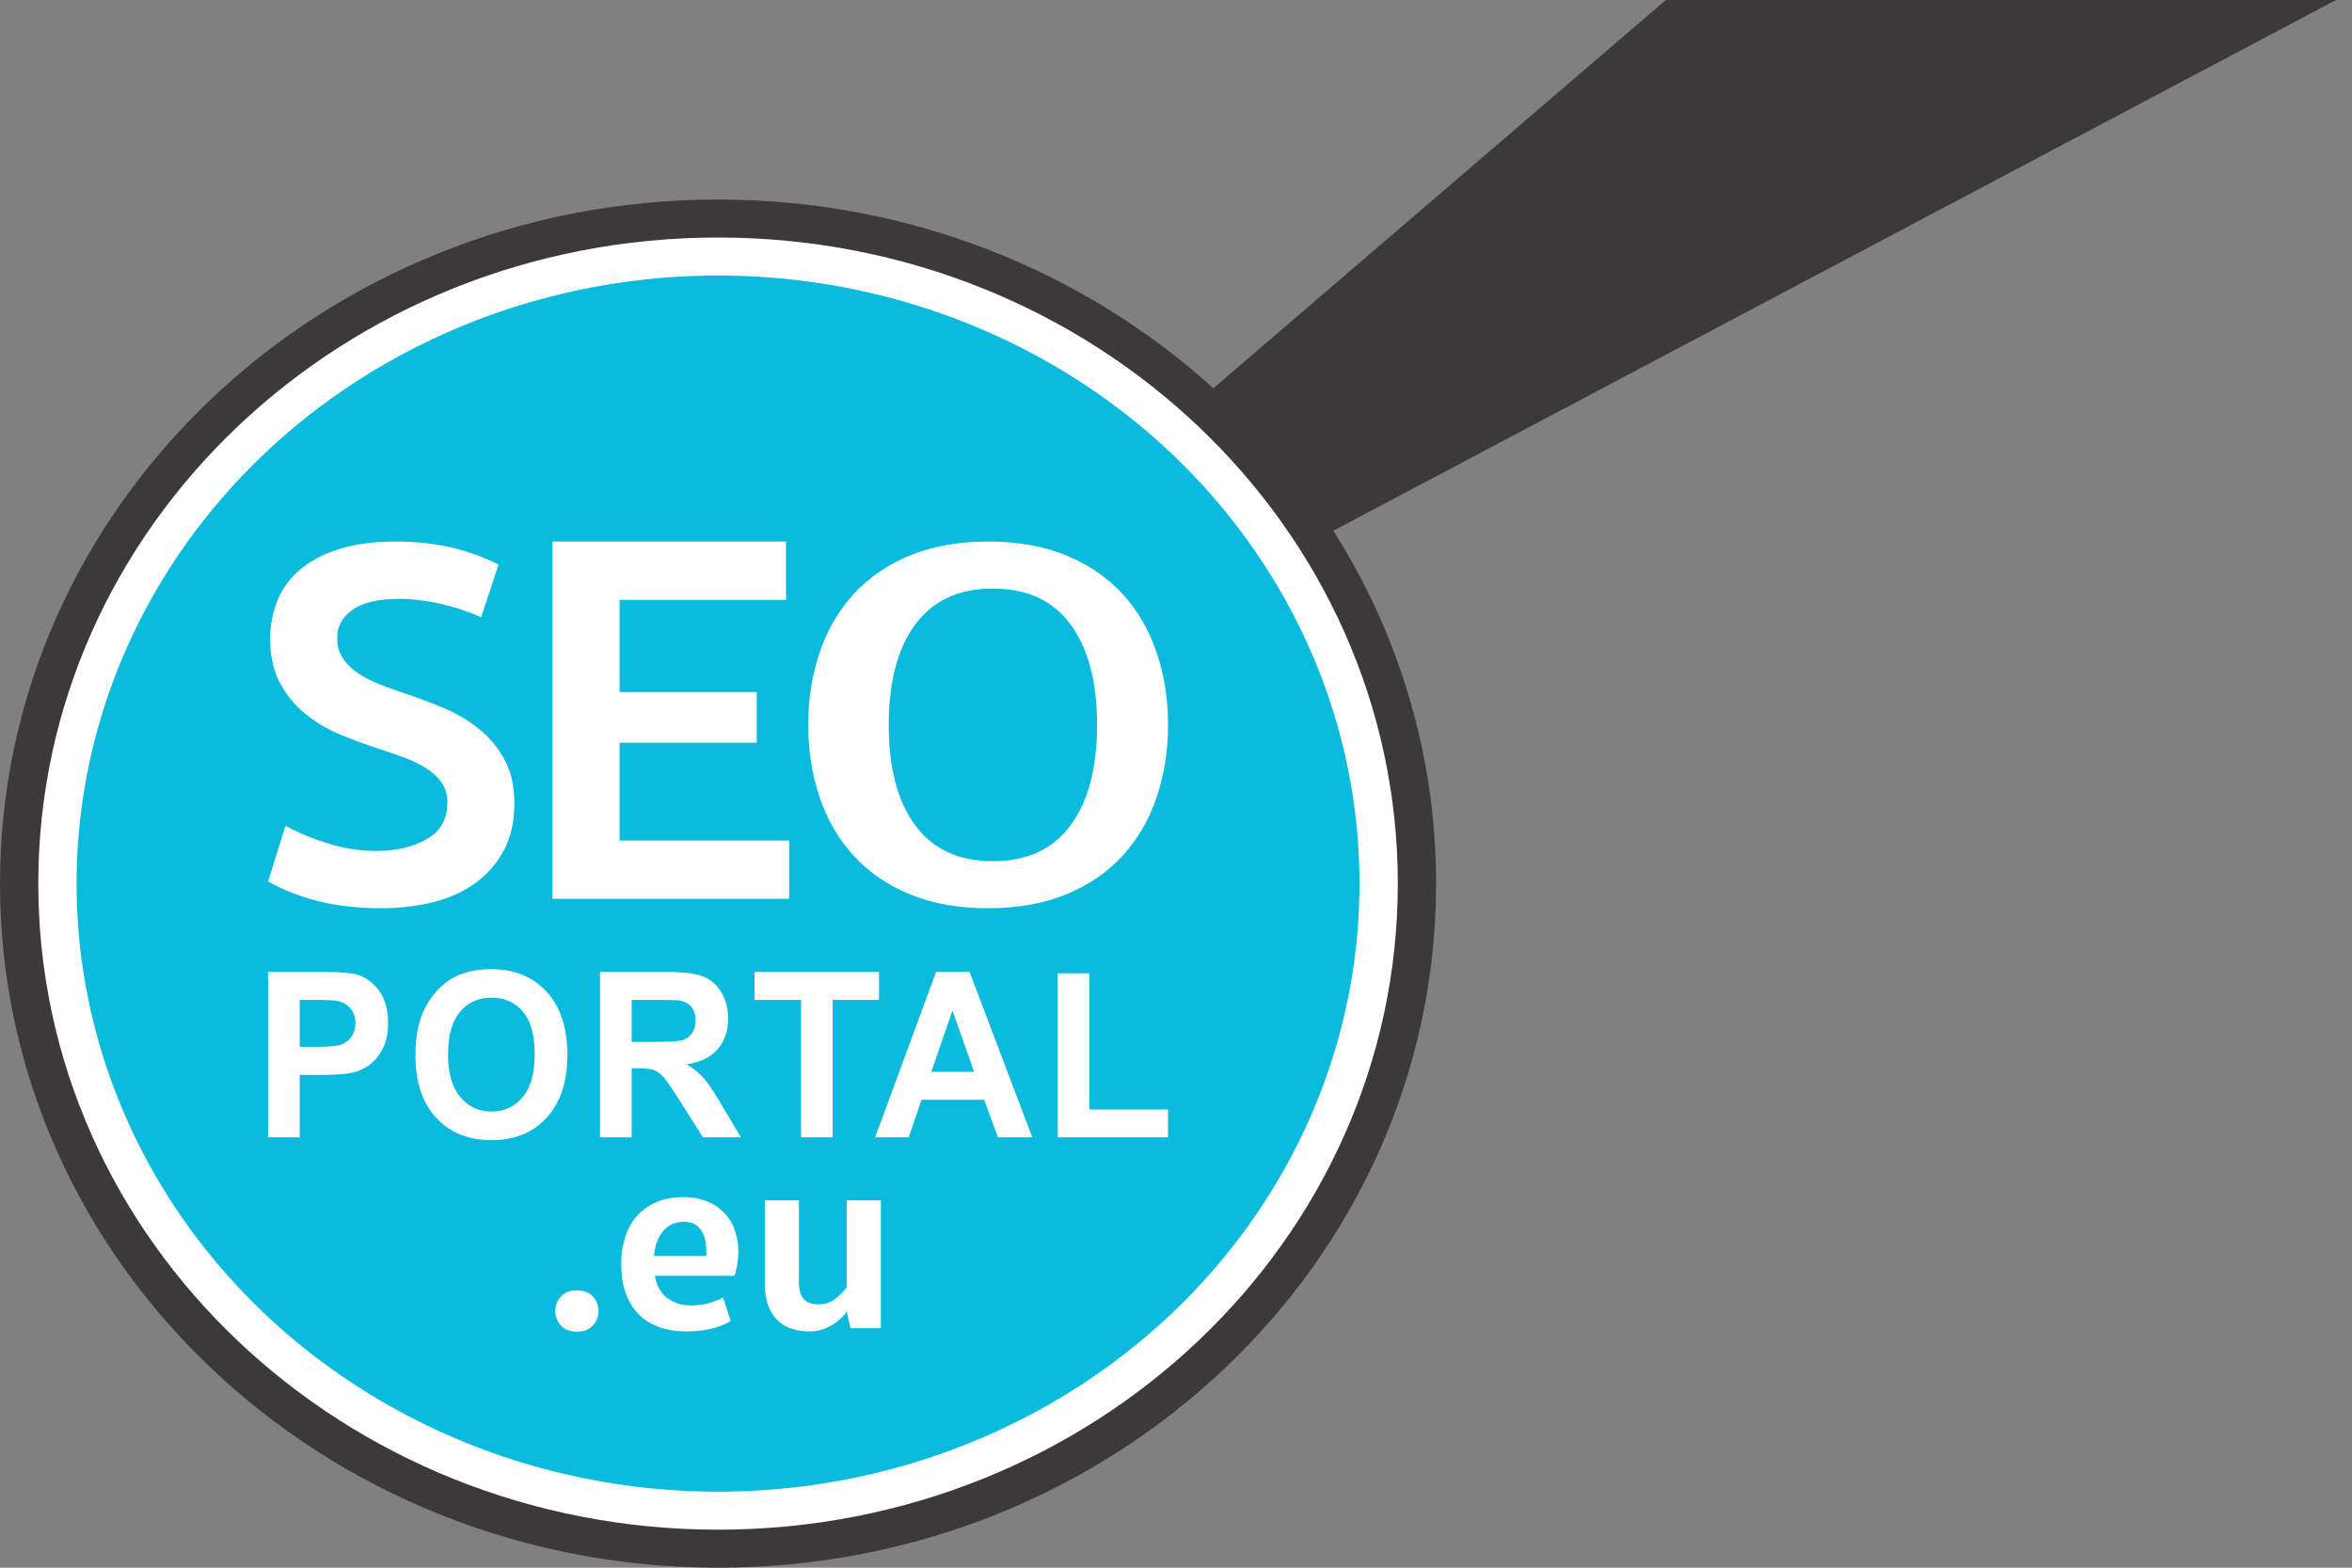
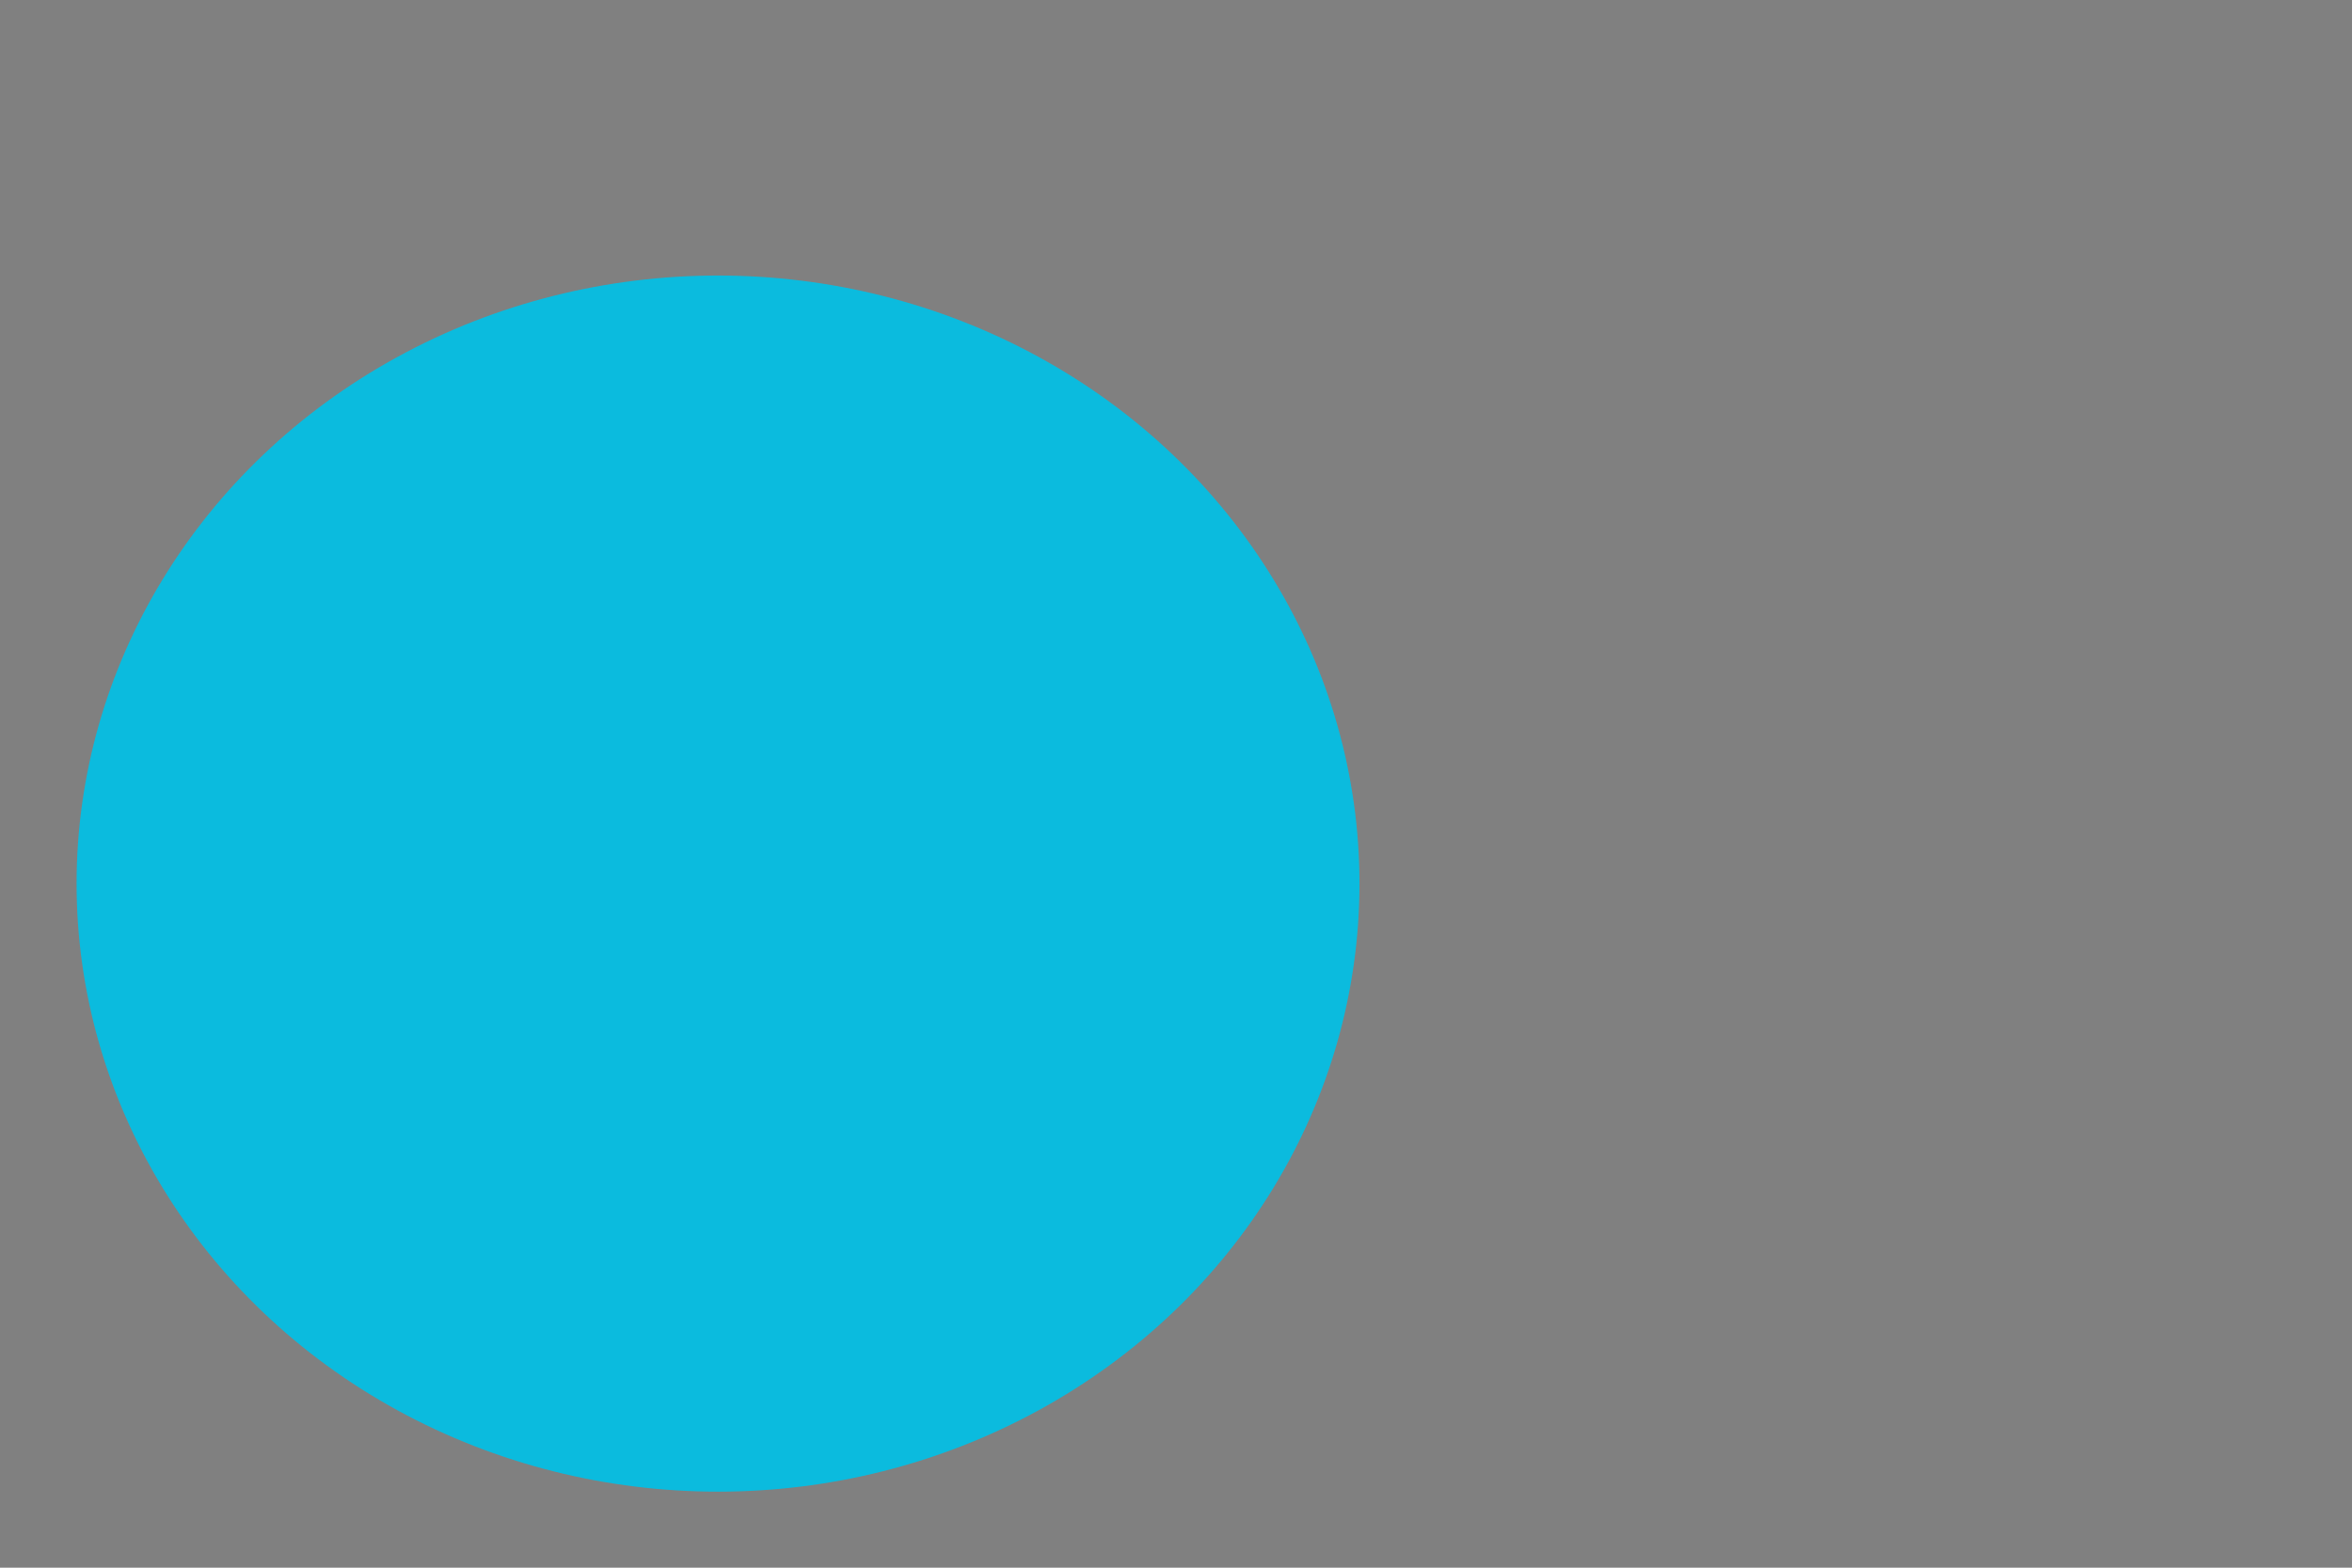
<svg xmlns="http://www.w3.org/2000/svg" width="135px" height="90px" viewBox="0 0 135 90" version="1.1">
  <rect x="0" y="0" width="135" height="90" fill="#808080" stroke="none" />
  <title>logotype</title>
  <g id="Dizains" stroke="none" stroke-width="1" fill="none" fill-rule="evenodd">
    <g id="Sākumlapa-(Vairāk-info)" transform="translate(-216, 0)" fill-rule="nonzero">
      <g id="Header">
        <g id="logotype" transform="translate(216, 0)">
-           <path d="M134.084,-2.13162821e-14 L76.531,30.468 C80.274,36.38 82.429,43.311 82.429,50.727 C82.429,72.447 63.949,90 41.214,90 C18.479,90 -4.26325641e-14,72.447 -4.26325641e-14,50.727 C-4.26325641e-14,29.008 18.479,11.455 41.214,11.455 C52.228,11.455 62.243,15.574 69.642,22.291 L95.617,-2.13162821e-14 L134.084,-2.13162821e-14 Z" id="Path" fill="#3B3939" />
-           <path d="M41.214,13.636 C19.688,13.636 2.198,30.22 2.198,50.727 C2.198,71.235 19.688,87.818 41.214,87.818 C62.741,87.818 80.231,71.235 80.231,50.727 C80.231,30.22 62.741,13.636 41.214,13.636 Z" id="Path" fill="#FFFFFF" />
          <ellipse id="Oval" fill="#0BBBDE" cx="41.214" cy="50.727" rx="36.818" ry="34.909" />
-           <path d="M33.113,74.079 C33.511,74.079 33.818,74.198 34.032,74.436 C34.247,74.675 34.354,74.951 34.354,75.265 C34.354,75.579 34.247,75.855 34.032,76.094 C33.818,76.332 33.511,76.451 33.113,76.451 C32.715,76.451 32.409,76.332 32.194,76.094 C31.98,75.855 31.872,75.579 31.872,75.265 C31.872,74.951 31.98,74.675 32.194,74.436 C32.409,74.198 32.715,74.079 33.113,74.079 Z M39.24,68.727 C39.741,68.727 40.185,68.806 40.573,68.963 C40.961,69.12 41.29,69.338 41.561,69.617 C41.831,69.895 42.036,70.227 42.173,70.613 C42.311,70.998 42.38,71.413 42.38,71.859 C42.38,72.092 42.36,72.336 42.319,72.589 C42.288,72.779 42.252,72.949 42.21,73.099 L42.166,73.243 L37.586,73.243 L37.628,73.436 C37.755,73.935 37.988,74.304 38.329,74.543 C38.712,74.811 39.148,74.946 39.638,74.946 C40.219,74.946 40.769,74.829 41.287,74.596 L41.507,74.49 L41.936,75.843 L41.734,75.953 C41.457,76.092 41.149,76.203 40.81,76.284 C40.386,76.385 39.924,76.436 39.424,76.436 C38.791,76.436 38.239,76.344 37.77,76.162 C37.3,75.98 36.907,75.719 36.59,75.379 C36.274,75.039 36.039,74.631 35.886,74.155 C35.732,73.679 35.656,73.147 35.656,72.559 C35.656,72.032 35.727,71.535 35.87,71.069 C36.013,70.602 36.23,70.197 36.521,69.852 C36.812,69.508 37.185,69.234 37.639,69.031 C38.094,68.829 38.627,68.727 39.24,68.727 Z M45.857,68.91 L45.857,73.593 L45.862,73.761 C45.882,74.14 45.975,74.415 46.141,74.588 C46.33,74.786 46.618,74.885 47.006,74.885 C47.333,74.885 47.629,74.789 47.895,74.596 C48.094,74.452 48.276,74.287 48.44,74.103 L48.599,73.912 L48.599,68.91 L50.56,68.91 L50.56,76.253 L48.814,76.253 L48.599,75.295 L48.499,75.436 C48.426,75.528 48.342,75.618 48.247,75.706 C48.104,75.838 47.94,75.959 47.757,76.071 C47.573,76.182 47.374,76.271 47.159,76.337 C46.945,76.403 46.715,76.436 46.47,76.436 C45.653,76.436 45.02,76.203 44.571,75.736 C44.162,75.312 43.939,74.7 43.902,73.899 L43.897,73.653 L43.897,68.91 L45.857,68.91 Z M39.255,70.141 C38.765,70.141 38.37,70.316 38.068,70.666 C37.805,70.972 37.637,71.377 37.565,71.881 L37.54,72.103 L40.542,72.103 L40.542,71.905 L40.537,71.695 C40.514,71.22 40.408,70.851 40.22,70.59 C40.006,70.291 39.684,70.141 39.255,70.141 Z M28.195,55.636 C29.519,55.636 30.579,56.07 31.375,56.938 C32.17,57.806 32.568,59.013 32.568,60.558 C32.568,62.091 32.173,63.29 31.384,64.156 C30.595,65.022 29.54,65.455 28.219,65.455 C26.882,65.455 25.819,65.024 25.03,64.163 C24.24,63.301 23.846,62.115 23.846,60.604 C23.846,59.637 23.983,58.825 24.257,58.169 C24.461,57.685 24.74,57.251 25.094,56.867 C25.448,56.483 25.835,56.198 26.256,56.012 C26.817,55.762 27.463,55.636 28.195,55.636 Z M15.387,55.798 L18.3,55.798 L18.782,55.802 C19.617,55.814 20.175,55.86 20.459,55.941 C20.974,56.083 21.406,56.393 21.753,56.87 C22.101,57.347 22.275,57.964 22.275,58.719 C22.275,59.302 22.175,59.792 21.974,60.189 C21.774,60.586 21.519,60.898 21.211,61.125 C20.902,61.352 20.588,61.502 20.269,61.575 C19.884,61.656 19.345,61.701 18.653,61.71 L18.386,61.711 L17.202,61.711 L17.202,65.293 L15.387,65.293 L15.387,55.798 Z M38.261,55.798 L38.541,55.801 C39.359,55.816 39.963,55.901 40.355,56.054 C40.791,56.225 41.139,56.528 41.401,56.964 C41.663,57.4 41.794,57.899 41.794,58.46 C41.794,59.172 41.595,59.761 41.199,60.225 C40.802,60.689 40.209,60.982 39.42,61.102 C39.812,61.344 40.136,61.61 40.392,61.899 C40.619,62.156 40.917,62.591 41.284,63.203 L42.523,65.293 L40.352,65.293 L38.916,63.032 C38.517,62.406 38.239,62.006 38.083,61.831 C37.911,61.639 37.729,61.507 37.537,61.436 C37.372,61.375 37.125,61.34 36.795,61.331 L36.255,61.329 L36.255,65.293 L34.439,65.293 L34.439,55.798 L38.261,55.798 Z M50.455,55.798 L50.455,57.404 L47.793,57.404 L47.793,65.293 L45.978,65.293 L45.978,57.404 L43.309,57.404 L43.309,55.798 L50.455,55.798 Z M55.651,55.798 L59.252,65.293 L57.277,65.293 L56.491,63.136 L52.897,63.136 L52.155,65.293 L50.229,65.293 L53.731,55.798 L55.651,55.798 Z M62.528,55.876 L62.528,63.693 L67.042,63.693 L67.042,65.293 L60.712,65.293 L60.712,55.876 L62.528,55.876 Z M28.213,57.275 C27.465,57.275 26.861,57.546 26.404,58.088 C25.946,58.63 25.717,59.447 25.717,60.539 C25.717,61.614 25.952,62.429 26.422,62.984 C26.892,63.539 27.489,63.816 28.213,63.816 C28.937,63.816 29.531,63.541 29.995,62.99 C30.459,62.44 30.691,61.614 30.691,60.513 C30.691,59.425 30.465,58.613 30.013,58.078 C29.561,57.543 28.961,57.275 28.213,57.275 Z M54.67,58.013 L53.455,61.536 L55.909,61.536 L54.67,58.013 Z M18.289,57.405 L17.202,57.404 L17.202,60.099 L18.196,60.099 C18.911,60.099 19.39,60.049 19.631,59.95 C19.872,59.85 20.062,59.695 20.199,59.483 C20.335,59.272 20.404,59.026 20.404,58.745 C20.404,58.4 20.308,58.115 20.116,57.89 C19.924,57.666 19.68,57.525 19.386,57.469 C19.193,57.431 18.828,57.409 18.289,57.405 Z M37.799,57.405 L36.255,57.404 L36.255,59.814 L37.598,59.814 C38.469,59.814 39.013,59.775 39.23,59.697 C39.446,59.619 39.616,59.485 39.739,59.296 C39.861,59.106 39.923,58.868 39.923,58.583 C39.923,58.264 39.842,58.006 39.681,57.809 C39.519,57.613 39.291,57.489 38.997,57.437 L38.882,57.426 C38.809,57.421 38.713,57.417 38.593,57.413 L37.799,57.405 Z M22.713,31.091 C23.863,31.091 24.917,31.201 25.876,31.423 C26.698,31.612 27.486,31.883 28.241,32.235 L28.616,32.418 L27.617,35.433 C26.85,35.092 26.053,34.83 25.225,34.649 C24.398,34.468 23.631,34.378 22.925,34.378 C21.714,34.378 20.816,34.589 20.23,35.011 C19.645,35.433 19.352,35.966 19.352,36.609 C19.352,37.072 19.463,37.469 19.685,37.801 C19.907,38.132 20.2,38.419 20.563,38.66 C20.927,38.901 21.34,39.112 21.804,39.293 C22.114,39.414 22.428,39.53 22.746,39.642 L23.227,39.806 C23.954,40.047 24.69,40.324 25.437,40.635 C26.184,40.947 26.86,41.344 27.465,41.826 C28.071,42.309 28.565,42.897 28.949,43.591 C29.332,44.284 29.524,45.133 29.524,46.139 C29.524,47.164 29.327,48.049 28.934,48.792 C28.54,49.536 28.005,50.159 27.329,50.662 C26.653,51.165 25.851,51.537 24.923,51.778 C23.994,52.019 22.985,52.14 21.895,52.14 C20.543,52.14 19.332,52.004 18.263,51.733 C17.327,51.495 16.476,51.177 15.71,50.778 L15.387,50.602 L16.386,47.405 C17.112,47.807 17.935,48.149 18.853,48.431 C19.771,48.712 20.684,48.853 21.593,48.853 C22.743,48.853 23.712,48.627 24.499,48.174 C25.286,47.722 25.679,47.023 25.679,46.078 C25.679,45.616 25.563,45.224 25.331,44.902 C25.099,44.581 24.786,44.299 24.393,44.058 C23.999,43.817 23.555,43.611 23.061,43.44 L21.532,42.912 L21.532,42.912 C20.906,42.711 20.24,42.465 19.534,42.173 C18.828,41.882 18.177,41.5 17.581,41.027 C16.986,40.555 16.492,39.967 16.098,39.263 C15.705,38.56 15.508,37.695 15.508,36.67 C15.508,35.906 15.644,35.182 15.916,34.499 C16.189,33.815 16.618,33.222 17.203,32.719 C17.788,32.217 18.535,31.82 19.443,31.528 C20.351,31.237 21.441,31.091 22.713,31.091 Z M56.717,31.091 C58.421,31.091 59.918,31.357 61.207,31.89 C62.497,32.423 63.573,33.162 64.436,34.106 C65.299,35.051 65.949,36.167 66.386,37.454 C66.824,38.74 67.042,40.128 67.042,41.615 C67.042,43.103 66.824,44.49 66.386,45.777 C65.949,47.063 65.299,48.179 64.436,49.124 C63.573,50.069 62.497,50.808 61.207,51.341 C59.918,51.873 58.421,52.14 56.717,52.14 C55.012,52.14 53.515,51.873 52.226,51.341 C50.937,50.808 49.861,50.069 48.997,49.124 C48.134,48.179 47.484,47.063 47.047,45.777 C46.61,44.49 46.391,43.103 46.391,41.615 C46.391,40.128 46.61,38.74 47.047,37.454 C47.484,36.167 48.134,35.051 48.997,34.106 C49.861,33.162 50.937,32.423 52.226,31.89 C53.515,31.357 55.012,31.091 56.717,31.091 Z M45.115,31.091 L45.115,34.438 L35.562,34.438 L35.562,39.732 L43.434,39.732 L43.434,42.642 L35.562,42.642 L35.562,48.253 L45.298,48.253 L45.298,51.6 L31.705,51.6 L31.705,31.091 L45.115,31.091 Z M56.991,33.789 C55.03,33.789 53.544,34.477 52.531,35.851 C51.519,37.225 51.012,39.146 51.012,41.615 C51.012,44.084 51.519,46.006 52.531,47.38 C53.544,48.754 55.03,49.441 56.991,49.441 C58.951,49.441 60.438,48.754 61.45,47.38 C62.463,46.006 62.969,44.084 62.969,41.615 C62.969,39.146 62.463,37.225 61.45,35.851 C60.438,34.477 58.951,33.789 56.991,33.789 Z" id="Shape" fill="#FFFFFF" />
        </g>
      </g>
    </g>
  </g>
</svg>